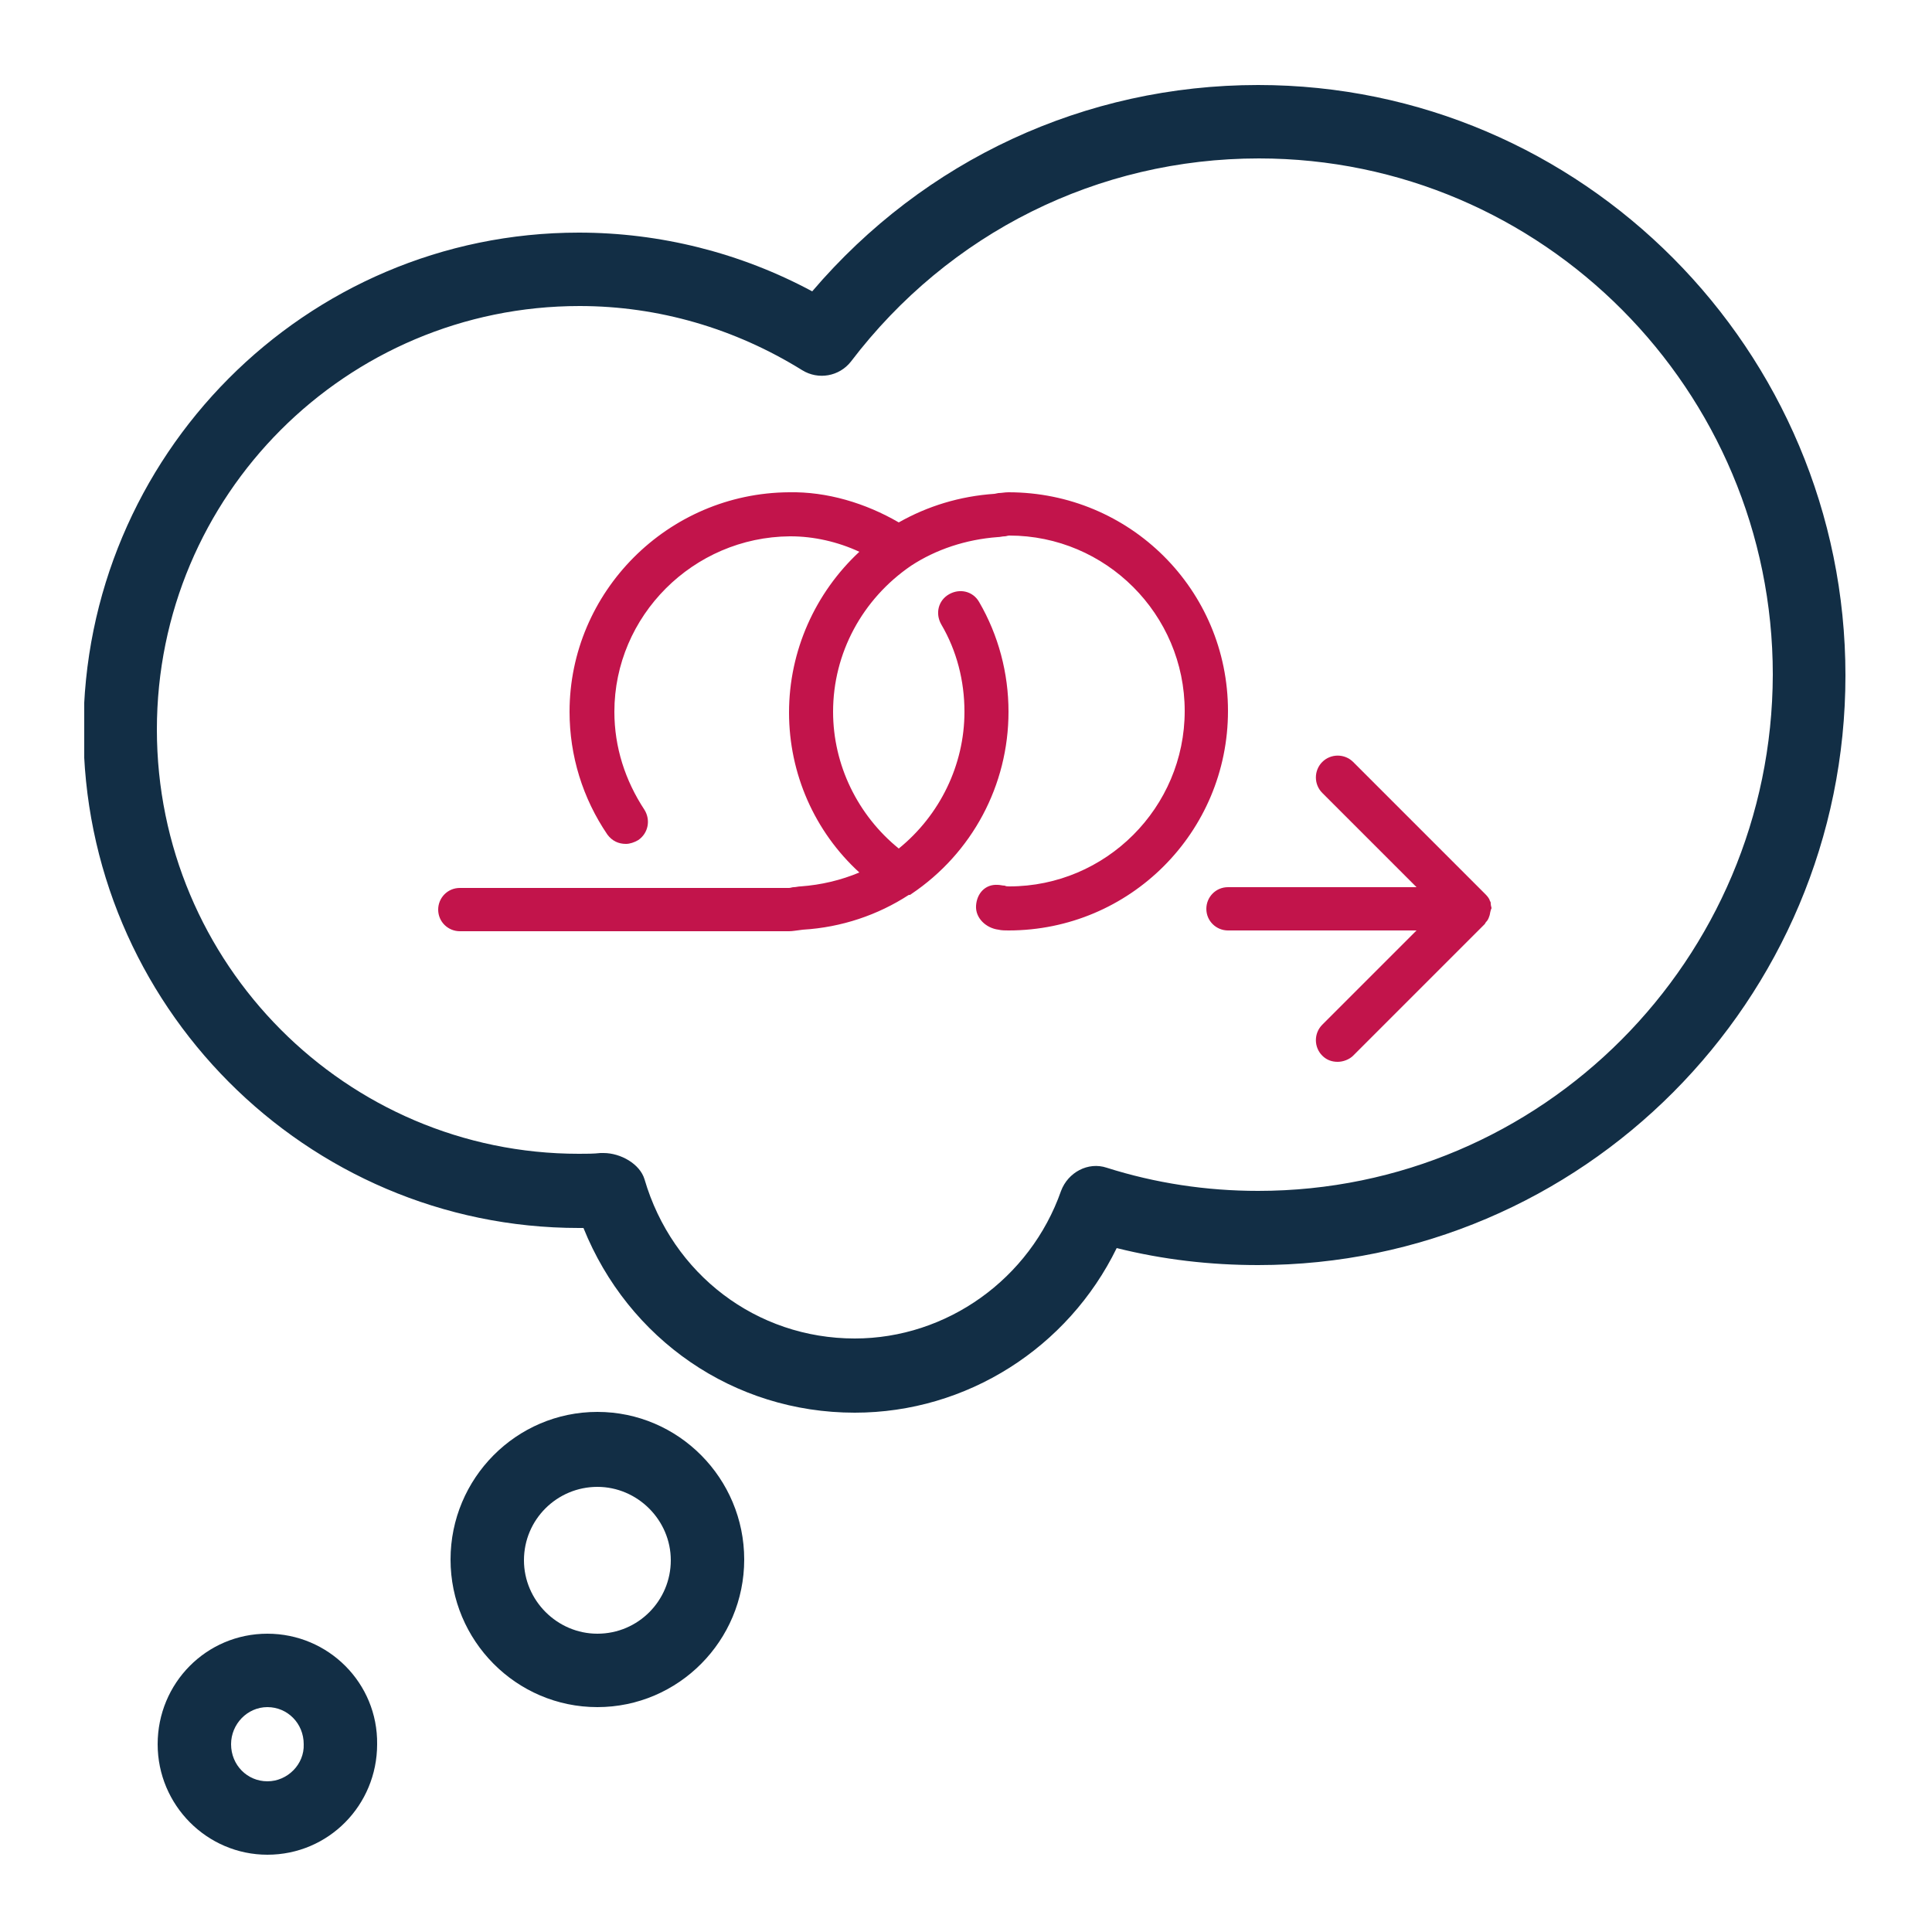
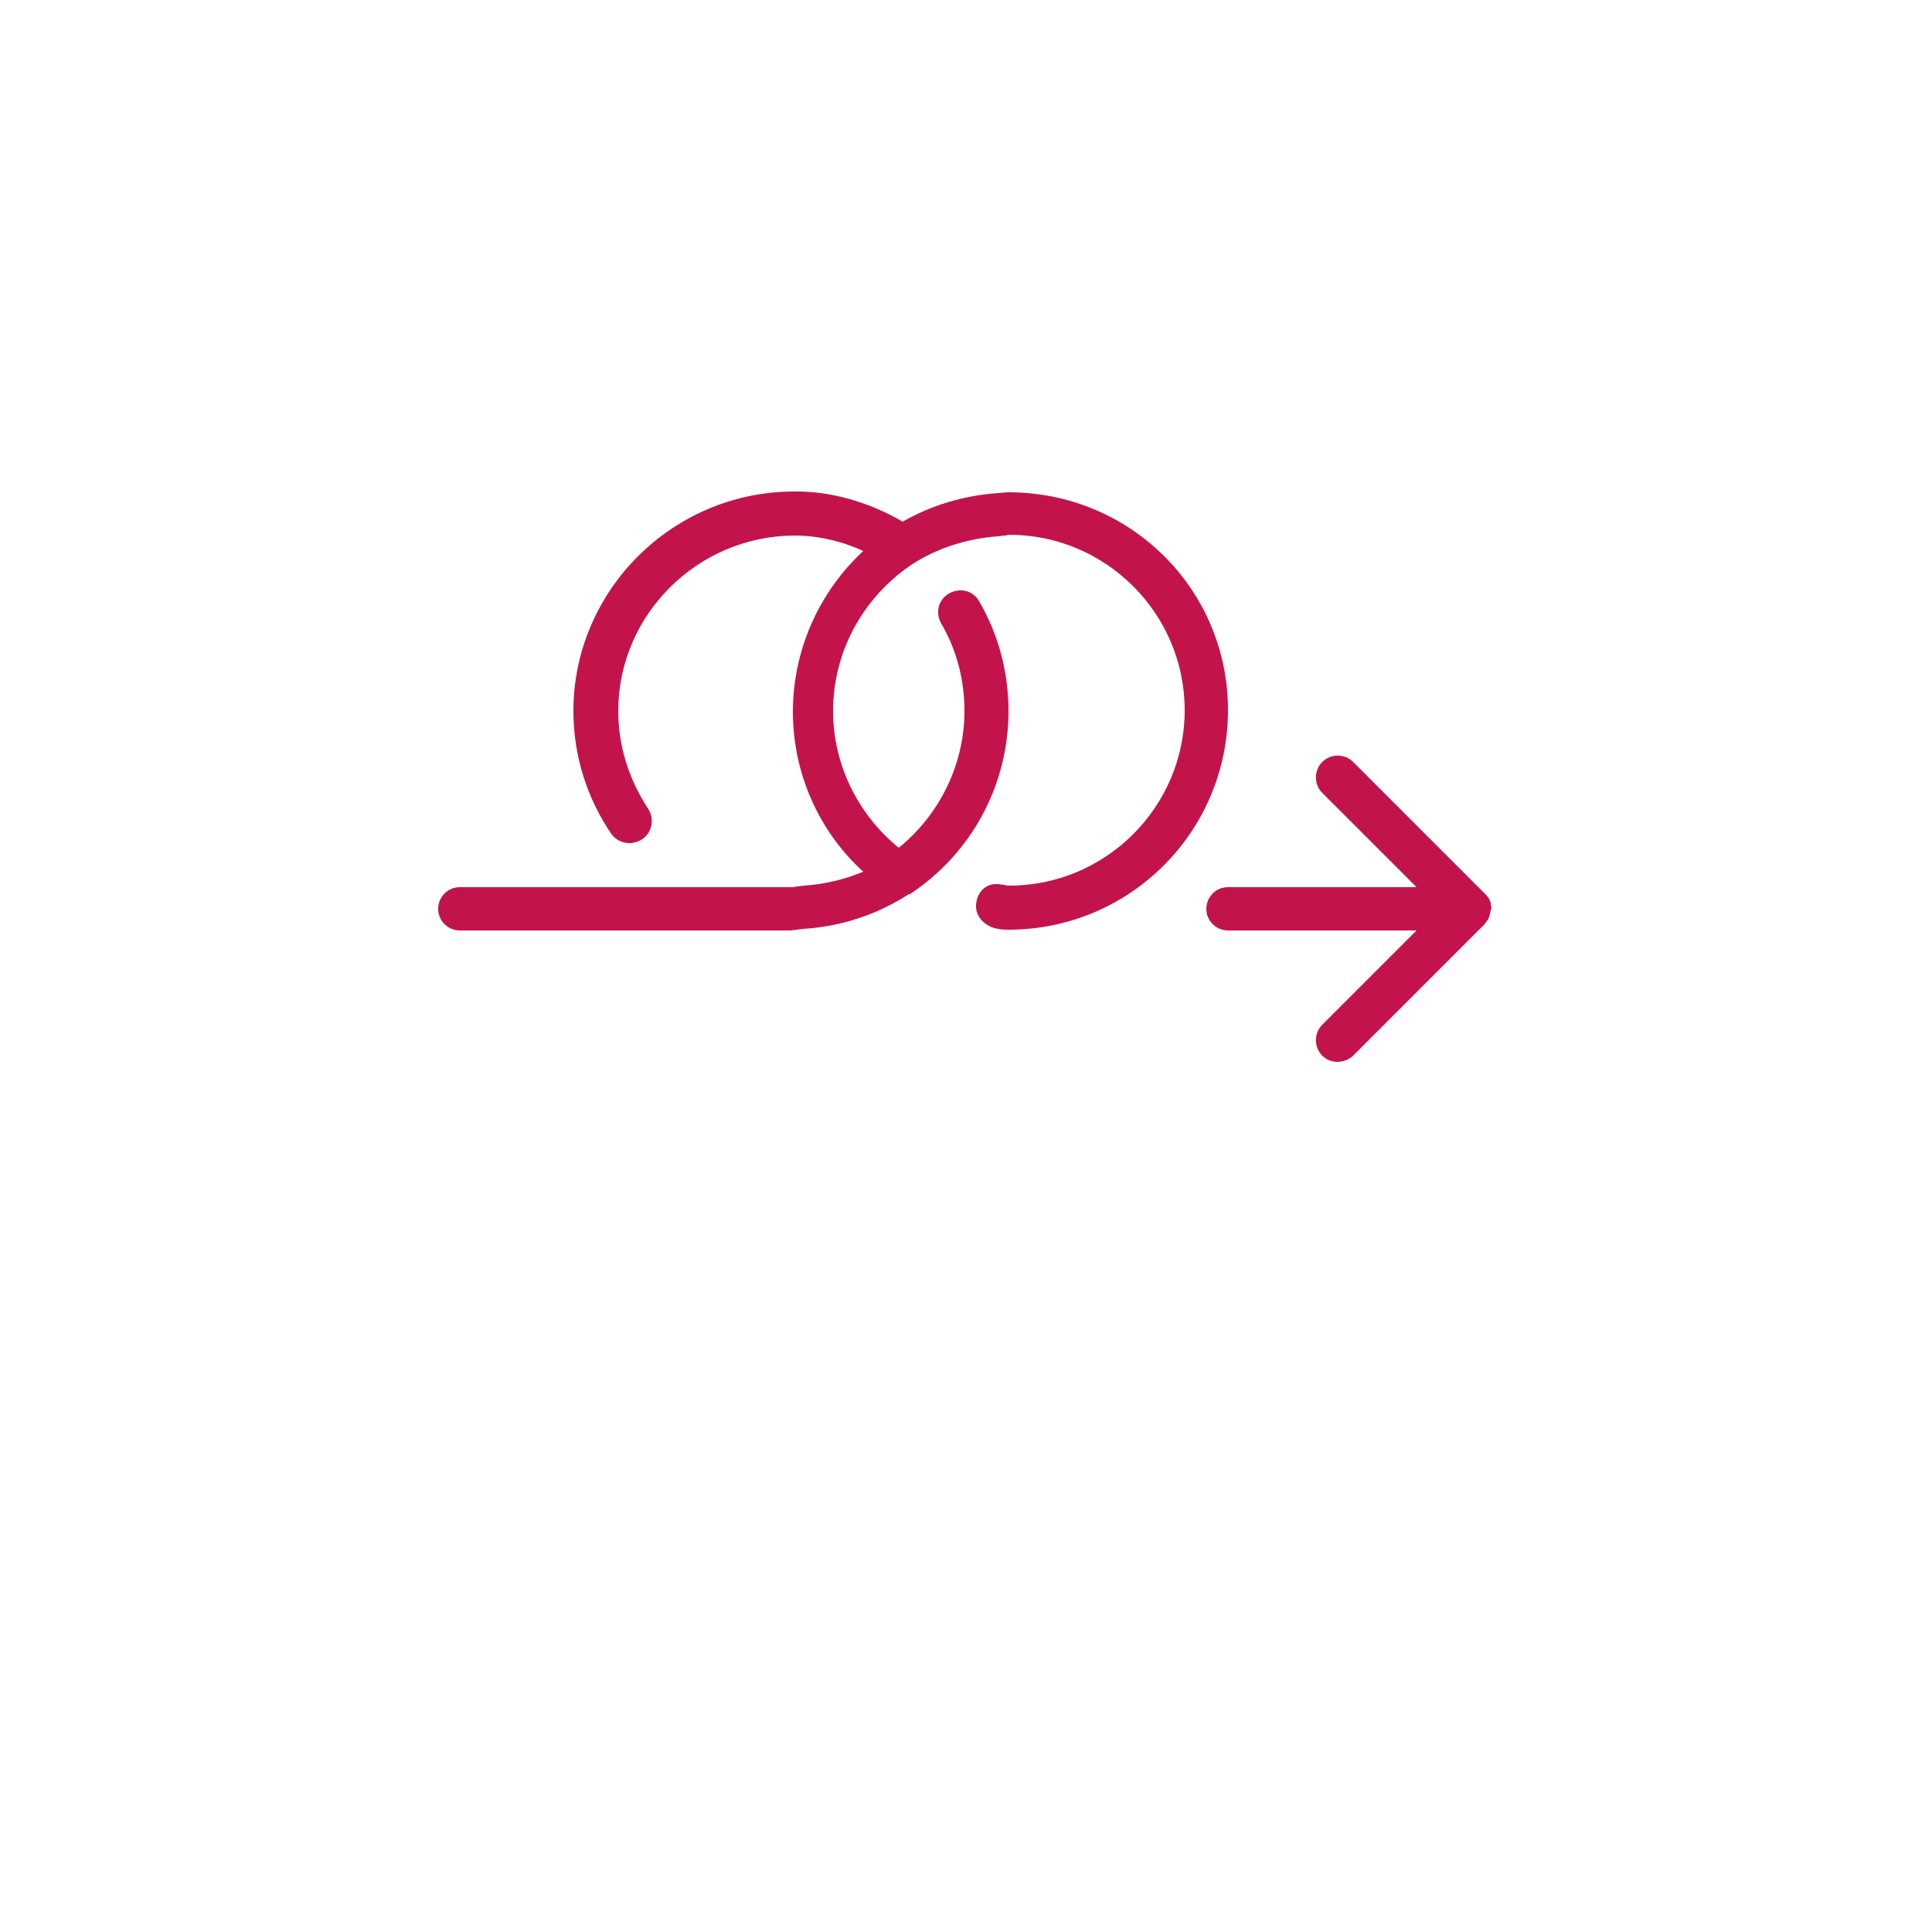
<svg xmlns="http://www.w3.org/2000/svg" xmlns:xlink="http://www.w3.org/1999/xlink" version="1.1" id="Ebene_1" x="0px" y="0px" width="150" height="150" viewBox="0 0 250 250" style="enable-background:new 0 0 250 250;" xml:space="preserve">
  <style type="text/css">
	.st0{clip-path:url(#SVGID_00000041294912937005607430000005824790604826803640_);fill:#C2144B;}
	.st1{clip-path:url(#SVGID_00000041294912937005607430000005824790604826803640_);fill:#122E45;}
</style>
  <g>
    <defs>
      <rect id="SVGID_1_" x="10.9" y="11" width="227.9" height="229" />
    </defs>
    <clipPath id="SVGID_00000010285743881019000040000006295265975391815848_">
      <use xlink:href="#SVGID_1_" style="overflow:visible;" />
    </clipPath>
-     <path style="clip-path:url(#SVGID_00000010285743881019000040000006295265975391815848_);fill:#C2144B;" d="M192.9,116.9   c0-0.1,0-0.2-0.1-0.3c-0.1-0.4-0.4-0.7-0.7-1l-17-17c-1.1-1.1-2.9-1.1-4,0s-1.1,2.9,0,4l12.2,12.2h-24.4c-1.6,0-2.8,1.3-2.8,2.8   c0,1.6,1.3,2.8,2.8,2.8h24.4l-12.2,12.2c-1.1,1.1-1.1,2.9,0,4c0.6,0.6,1.3,0.8,2,0.8s1.5-0.3,2-0.8l17-17c0.1-0.1,0.1-0.2,0.2-0.3   c0.2-0.2,0.3-0.4,0.4-0.7c0.1-0.2,0.1-0.5,0.2-0.8c0-0.1,0.1-0.2,0.1-0.3C193,117.4,192.9,117.2,192.9,116.9 M130.5,63.7   c-0.5,0-0.9,0.1-1.3,0.1l-0.5,0.1h0c-4.5,0.3-8.7,1.6-12.4,3.7c-4.3-2.5-9.3-4-14.2-3.9c-15.7,0.1-28.4,12.9-28.4,28.4   c0,5.7,1.7,11.2,4.9,15.9c0.6,0.8,1.4,1.2,2.4,1.2c0.5,0,1.1-0.2,1.6-0.5c1.3-0.9,1.6-2.6,0.8-3.9c-2.5-3.8-3.9-8.1-3.9-12.7   c0-12.4,10.2-22.6,22.7-22.7h0.1c3,0,6.1,0.7,8.9,2c-5.7,5.3-9.1,12.8-9.1,20.8c0,7.9,3.3,15.4,9.1,20.7c-2.4,1-4.9,1.6-7.6,1.8   c-0.3,0-0.6,0.1-0.9,0.1c-0.2,0-0.4,0.1-0.6,0.1H59.5c-1.6,0-2.8,1.3-2.8,2.8c0,1.6,1.3,2.8,2.8,2.8h42.6c0.5,0,0.9-0.1,1.8-0.2   c5-0.3,9.7-1.9,13.7-4.5c0,0,0,0,0.1,0c0.1,0,0.2-0.1,0.2-0.1c0,0,0,0,0,0c7.9-5.3,12.6-14.1,12.6-23.6c0-5-1.3-9.9-3.8-14.2   c-0.8-1.4-2.5-1.8-3.9-1c-1.4,0.8-1.8,2.5-1,3.9c2,3.4,3,7.3,3,11.3c0,6.9-3.2,13.4-8.5,17.7c-5.3-4.3-8.5-10.8-8.5-17.7   c0-7.6,3.8-14.6,10.1-18.9h0c3.2-2.1,7.1-3.4,11.2-3.7h0c0.3,0,0.6-0.1,0.9-0.1c0.2,0,0.4-0.1,0.6-0.1c12.5,0,22.7,10.2,22.7,22.7   s-10.2,22.7-22.7,22.7c-0.2,0-0.4,0-0.6-0.1c-0.3,0-0.6-0.1-0.9-0.1c-1.6-0.1-2.7,1.1-2.8,2.7c-0.1,1.6,1.3,2.9,2.9,3.1   c0.4,0.1,0.9,0.1,1.3,0.1c15.7,0,28.4-12.7,28.4-28.4S146.2,63.7,130.5,63.7" />
-     <path style="clip-path:url(#SVGID_00000010285743881019000040000006295265975391815848_);fill:#122E45;" d="M162.8,154.1   c-6.7,0-13.3-1-19.6-3c-2.4-0.8-5,0.6-5.9,3c-4,11.4-14.8,19.1-26.7,19.1c-12.7,0-23.6-8.3-27.2-20.6c-0.6-2-3.1-3.4-5.3-3.4h-0.4   c-0.9,0.1-1.8,0.1-2.8,0.1c-30.1,0-54.6-24.6-54.6-54.9S44.8,39.6,75,39.6c10.2,0,20.1,2.9,28.8,8.3c2.1,1.3,4.8,0.8,6.3-1.1   c12.7-16.7,32-26.3,52.8-26.3c36.7,0,66.5,30,66.5,66.8C229.3,124.2,199.5,154.1,162.8,154.1 M162.8,11c-22.4,0-43.2,9.7-57.7,26.7   c-9.3-5-19.7-7.6-30.2-7.6c-35.4,0-64.1,28.9-64.1,64.4c0,35.5,28.8,64.4,64.1,64.4h0.6c5.8,14.4,19.4,23.9,35.1,23.9   c14.5,0,27.6-8.4,33.9-21.3c6,1.5,12.1,2.2,18.3,2.2c41.9,0,76-34.2,76-76.3S204.7,11,162.8,11 M34.6,230.5c-2.6,0-4.7-2.1-4.7-4.8   c0-2.6,2.1-4.8,4.7-4.8c2.6,0,4.7,2.1,4.7,4.8C39.4,228.3,37.2,230.5,34.6,230.5 M34.6,211.4c-7.9,0-14.2,6.4-14.2,14.3   c0,7.9,6.4,14.3,14.2,14.3c7.9,0,14.2-6.4,14.2-14.3C48.9,217.8,42.5,211.4,34.6,211.4 M77.3,211.4c-5.2,0-9.5-4.3-9.5-9.5   c0-5.3,4.3-9.5,9.5-9.5c5.2,0,9.5,4.3,9.5,9.5C86.8,207.1,82.6,211.4,77.3,211.4 M77.3,182.7c-10.5,0-19,8.6-19,19.1   c0,10.5,8.5,19.1,19,19.1s19-8.6,19-19.1C96.3,191.3,87.8,182.7,77.3,182.7" />
+     <path style="clip-path:url(#SVGID_00000010285743881019000040000006295265975391815848_);fill:#C2144B;" d="M192.9,116.9   c0-0.1,0-0.2-0.1-0.3c-0.1-0.4-0.4-0.7-0.7-1l-17-17c-1.1-1.1-2.9-1.1-4,0s-1.1,2.9,0,4l12.2,12.2h-24.4c-1.6,0-2.8,1.3-2.8,2.8   c0,1.6,1.3,2.8,2.8,2.8h24.4l-12.2,12.2c-1.1,1.1-1.1,2.9,0,4c0.6,0.6,1.3,0.8,2,0.8s1.5-0.3,2-0.8l17-17c0.1-0.1,0.1-0.2,0.2-0.3   c0.2-0.2,0.3-0.4,0.4-0.7c0.1-0.2,0.1-0.5,0.2-0.8c0-0.1,0.1-0.2,0.1-0.3C193,117.4,192.9,117.2,192.9,116.9 M130.5,63.7   c-0.5,0-0.9,0.1-1.3,0.1h0c-4.5,0.3-8.7,1.6-12.4,3.7c-4.3-2.5-9.3-4-14.2-3.9c-15.7,0.1-28.4,12.9-28.4,28.4   c0,5.7,1.7,11.2,4.9,15.9c0.6,0.8,1.4,1.2,2.4,1.2c0.5,0,1.1-0.2,1.6-0.5c1.3-0.9,1.6-2.6,0.8-3.9c-2.5-3.8-3.9-8.1-3.9-12.7   c0-12.4,10.2-22.6,22.7-22.7h0.1c3,0,6.1,0.7,8.9,2c-5.7,5.3-9.1,12.8-9.1,20.8c0,7.9,3.3,15.4,9.1,20.7c-2.4,1-4.9,1.6-7.6,1.8   c-0.3,0-0.6,0.1-0.9,0.1c-0.2,0-0.4,0.1-0.6,0.1H59.5c-1.6,0-2.8,1.3-2.8,2.8c0,1.6,1.3,2.8,2.8,2.8h42.6c0.5,0,0.9-0.1,1.8-0.2   c5-0.3,9.7-1.9,13.7-4.5c0,0,0,0,0.1,0c0.1,0,0.2-0.1,0.2-0.1c0,0,0,0,0,0c7.9-5.3,12.6-14.1,12.6-23.6c0-5-1.3-9.9-3.8-14.2   c-0.8-1.4-2.5-1.8-3.9-1c-1.4,0.8-1.8,2.5-1,3.9c2,3.4,3,7.3,3,11.3c0,6.9-3.2,13.4-8.5,17.7c-5.3-4.3-8.5-10.8-8.5-17.7   c0-7.6,3.8-14.6,10.1-18.9h0c3.2-2.1,7.1-3.4,11.2-3.7h0c0.3,0,0.6-0.1,0.9-0.1c0.2,0,0.4-0.1,0.6-0.1c12.5,0,22.7,10.2,22.7,22.7   s-10.2,22.7-22.7,22.7c-0.2,0-0.4,0-0.6-0.1c-0.3,0-0.6-0.1-0.9-0.1c-1.6-0.1-2.7,1.1-2.8,2.7c-0.1,1.6,1.3,2.9,2.9,3.1   c0.4,0.1,0.9,0.1,1.3,0.1c15.7,0,28.4-12.7,28.4-28.4S146.2,63.7,130.5,63.7" />
  </g>
</svg>